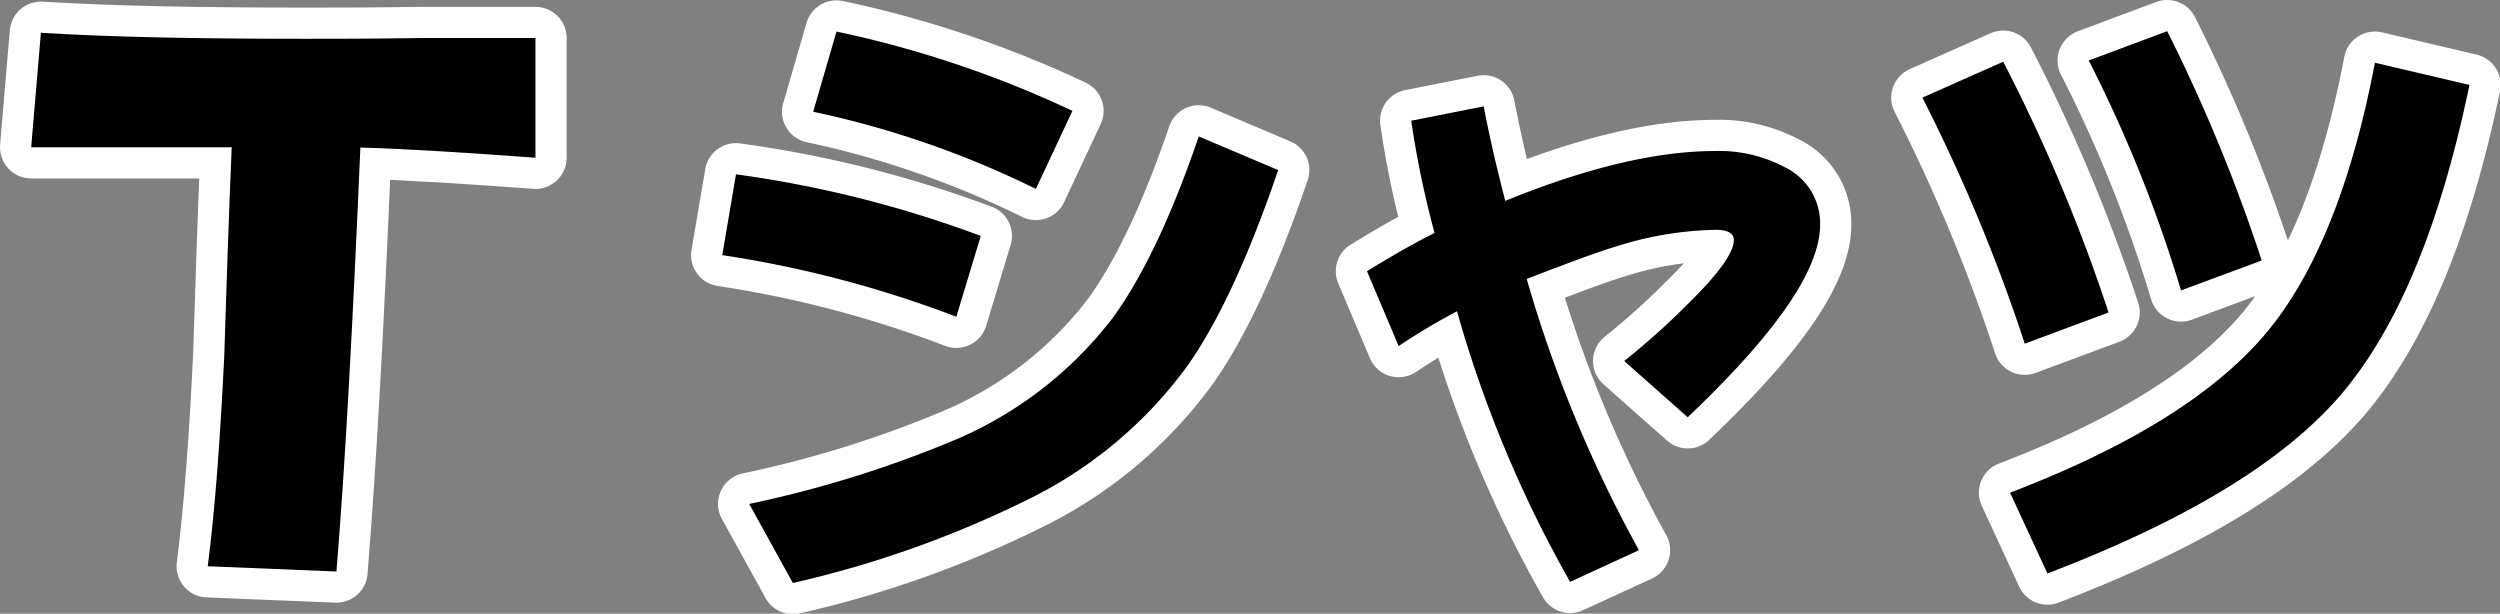
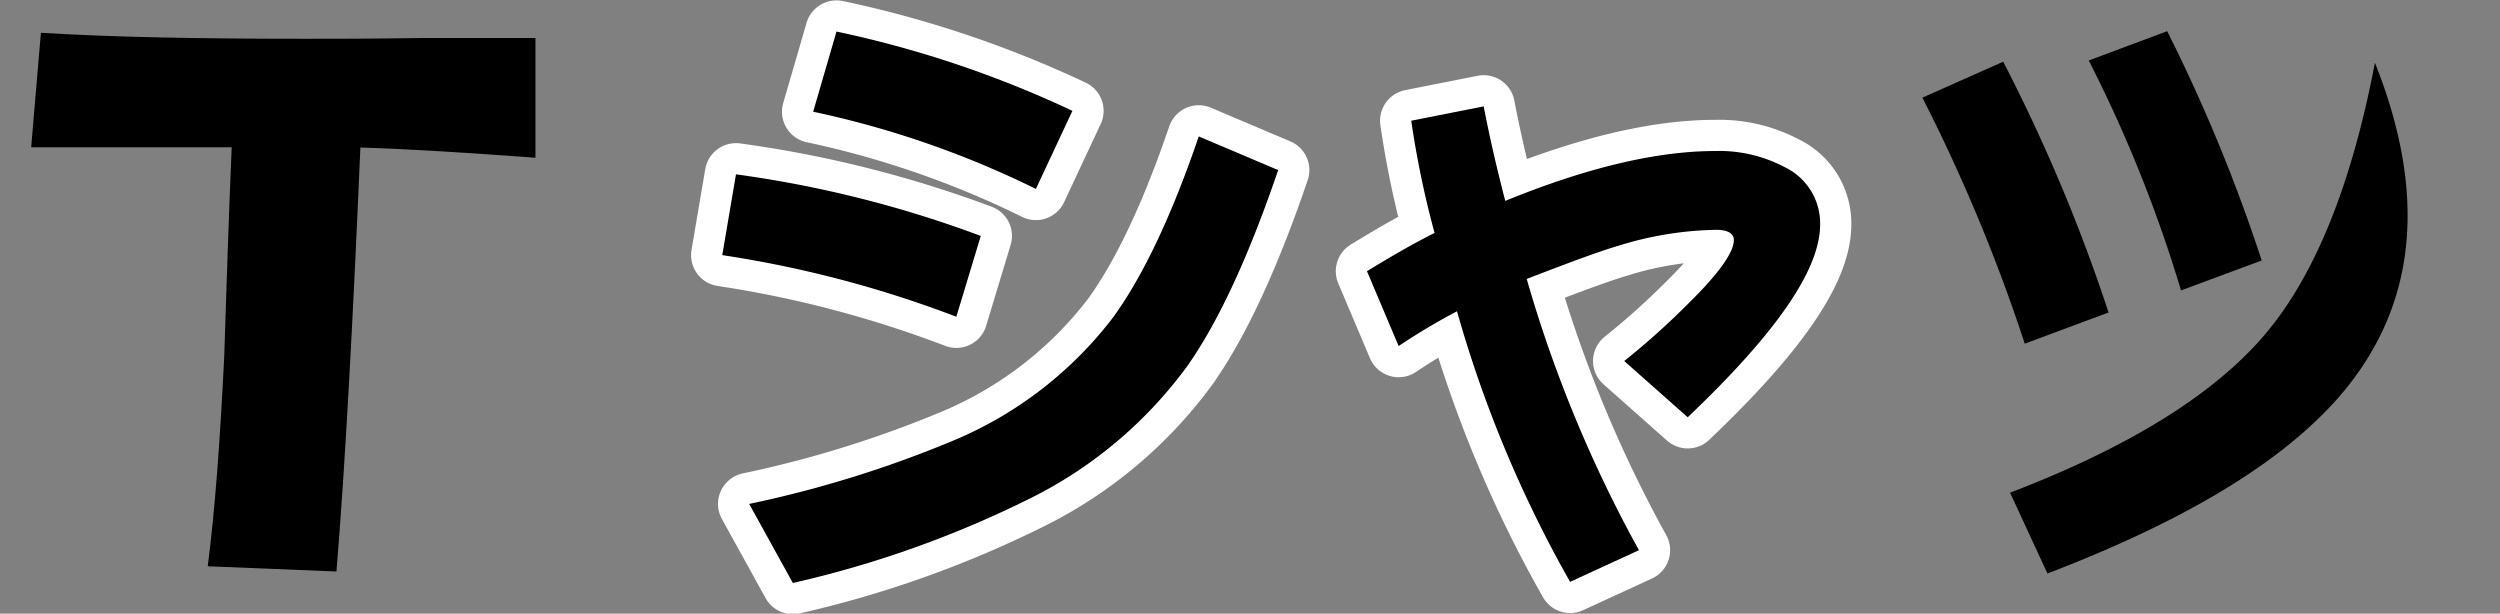
<svg xmlns="http://www.w3.org/2000/svg" viewBox="0 0 200.48 49.21">
  <rect x="0" y="0" width="200.48" height="49.21" fill="#808080" stroke="none" />
  <defs>
    <style>.cls-1{fill:none;stroke:#fff;stroke-linecap:round;stroke-linejoin:round;stroke-width:5px;}</style>
  </defs>
  <title>hd_tshirts</title>
  <g id="レイヤー_2" data-name="レイヤー 2">
    <g id="side">
-       <path class="cls-1" d="M31.4,20.08c-.6,13.92-1.2,25.26-1.92,34l-10.32-.42c.6-4.68,1-10.26,1.32-16.8.18-5.58.36-11.16.6-16.8H5l.78-9.18c5.88.36,13,.48,21.24.48,2,0,5.16,0,9.24-.06h9.18v9.6C40,20.5,35.36,20.2,31.4,20.08Z" transform="translate(-2.5 -8.25)" />
      <path class="cls-1" d="M79.19,33.65a90.2,90.2,0,0,0-18.77-4.94l1.1-6.48a91.09,91.09,0,0,1,19.63,4.94Zm18.67,3.75a34.71,34.71,0,0,1-13,10.94A84.67,84.67,0,0,1,66.08,55l-3.5-6.34a90.79,90.79,0,0,0,16.61-5.18,31.27,31.27,0,0,0,12.58-9.79c2.4-3.31,4.7-8.16,6.86-14.5L105,21.89C102.61,28.9,100.21,34,97.86,37.39Zm-12.29-14a76.11,76.11,0,0,0-17.86-6.19l1.87-6.43A86.14,86.14,0,0,1,88.5,17.14Z" transform="translate(-2.5 -8.25)" />
      <path class="cls-1" d="M137.84,41.71l-5.09-4.51a60.21,60.21,0,0,0,5.09-4.56c2.45-2.4,3.7-4.13,3.7-5.14,0-.53-.48-.82-1.44-.82a27.77,27.77,0,0,0-7.73,1.25c-1.63.48-4.08,1.39-7.44,2.69a104.83,104.83,0,0,0,9,21.75l-5.52,2.54a97.73,97.73,0,0,1-9.07-21.7A52.58,52.58,0,0,0,114.66,36l-2.54-6c1.87-1.15,3.7-2.21,5.42-3.07a76.38,76.38,0,0,1-1.87-9l5.81-1.15c.48,2.5,1.06,5,1.73,7.58q9.79-4,16.85-4a11.23,11.23,0,0,1,5.57,1.3,5,5,0,0,1,2.83,4.61C148.45,29.91,144.9,35,137.84,41.71Z" transform="translate(-2.5 -8.25)" />
-       <path class="cls-1" d="M164.87,35.81a138.49,138.49,0,0,0-8.21-19.73l6.48-2.88a136.66,136.66,0,0,1,8.45,20.11Zm25.2,4.27c-4.71,5.38-12.53,10-23.38,14.16l-3-6.48q14.11-5.4,20.26-12.48t9-22l7.58,1.78C198.18,26.4,194.72,34.71,190.07,40.08Zm-12.67-8.54A109.8,109.8,0,0,0,170,13.1l6.29-2.35a132.67,132.67,0,0,1,7.58,18.39Z" transform="translate(-2.5 -8.25)" />
      <path d="M31.4,20.08c-.6,13.92-1.2,25.26-1.92,34l-10.32-.42c.6-4.68,1-10.26,1.32-16.8.18-5.58.36-11.16.6-16.8H5l.78-9.18c5.88.36,13,.48,21.24.48,2,0,5.16,0,9.24-.06h9.18v9.6C40,20.5,35.36,20.2,31.4,20.08Z" transform="translate(-2.5 -8.25)" />
      <path d="M79.19,33.65a90.2,90.2,0,0,0-18.77-4.94l1.1-6.48a91.09,91.09,0,0,1,19.63,4.94Zm18.67,3.75a34.71,34.71,0,0,1-13,10.94A84.67,84.67,0,0,1,66.08,55l-3.5-6.34a90.79,90.79,0,0,0,16.61-5.18,31.27,31.27,0,0,0,12.58-9.79c2.4-3.31,4.7-8.16,6.86-14.5L105,21.89C102.61,28.9,100.21,34,97.86,37.39Zm-12.29-14a76.11,76.11,0,0,0-17.86-6.19l1.87-6.43A86.14,86.14,0,0,1,88.5,17.14Z" transform="translate(-2.5 -8.25)" />
      <path d="M137.84,41.71l-5.09-4.51a60.21,60.21,0,0,0,5.09-4.56c2.45-2.4,3.7-4.13,3.7-5.14,0-.53-.48-.82-1.44-.82a27.77,27.77,0,0,0-7.73,1.25c-1.63.48-4.08,1.39-7.44,2.69a104.83,104.83,0,0,0,9,21.75l-5.52,2.54a97.73,97.73,0,0,1-9.07-21.7A52.58,52.58,0,0,0,114.66,36l-2.54-6c1.87-1.15,3.7-2.21,5.42-3.07a76.38,76.38,0,0,1-1.87-9l5.81-1.15c.48,2.5,1.06,5,1.73,7.58q9.79-4,16.85-4a11.23,11.23,0,0,1,5.57,1.3,5,5,0,0,1,2.83,4.61C148.45,29.91,144.9,35,137.84,41.71Z" transform="translate(-2.5 -8.25)" />
-       <path d="M164.87,35.81a138.49,138.49,0,0,0-8.21-19.73l6.48-2.88a136.66,136.66,0,0,1,8.45,20.11Zm25.2,4.27c-4.71,5.38-12.53,10-23.38,14.16l-3-6.48q14.11-5.4,20.26-12.48t9-22l7.58,1.78C198.18,26.4,194.72,34.71,190.07,40.08Zm-12.67-8.54A109.8,109.8,0,0,0,170,13.1l6.29-2.35a132.67,132.67,0,0,1,7.58,18.39Z" transform="translate(-2.5 -8.25)" />
+       <path d="M164.87,35.81a138.49,138.49,0,0,0-8.21-19.73l6.48-2.88a136.66,136.66,0,0,1,8.45,20.11Zm25.2,4.27c-4.71,5.38-12.53,10-23.38,14.16l-3-6.48q14.11-5.4,20.26-12.48t9-22C198.18,26.4,194.72,34.71,190.07,40.08Zm-12.67-8.54A109.8,109.8,0,0,0,170,13.1l6.29-2.35a132.67,132.67,0,0,1,7.58,18.39Z" transform="translate(-2.5 -8.25)" />
    </g>
  </g>
</svg>